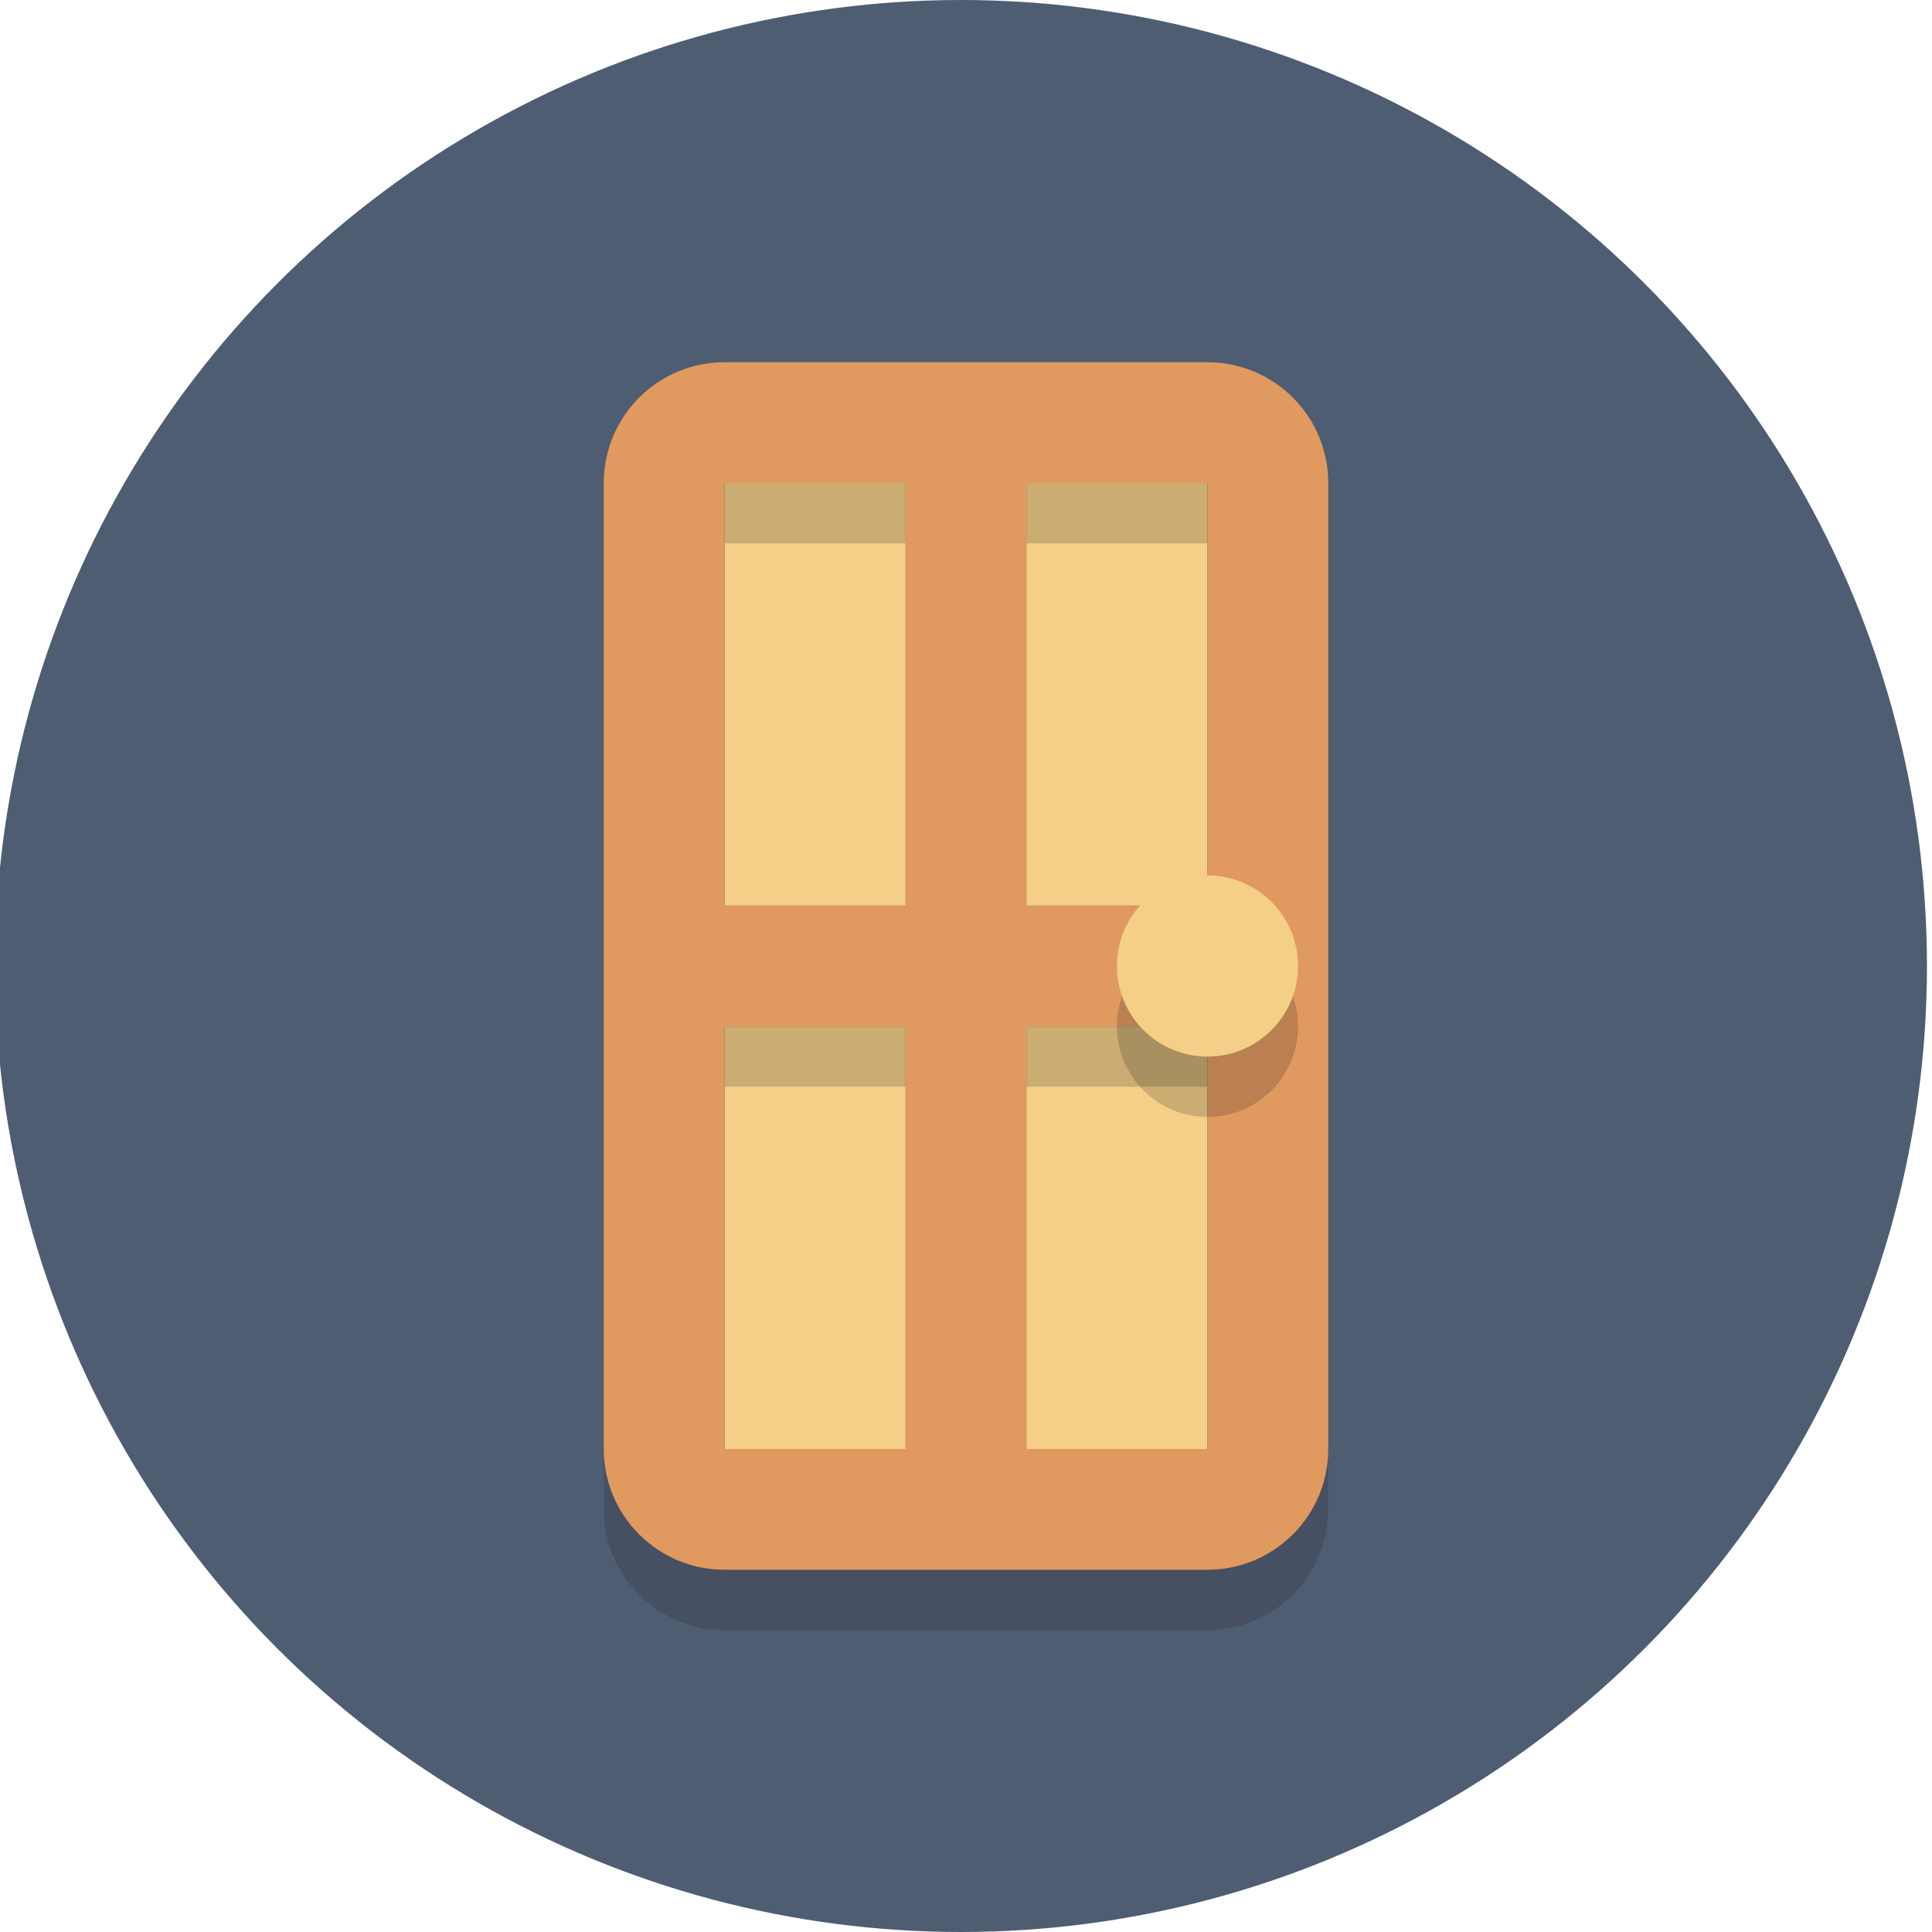
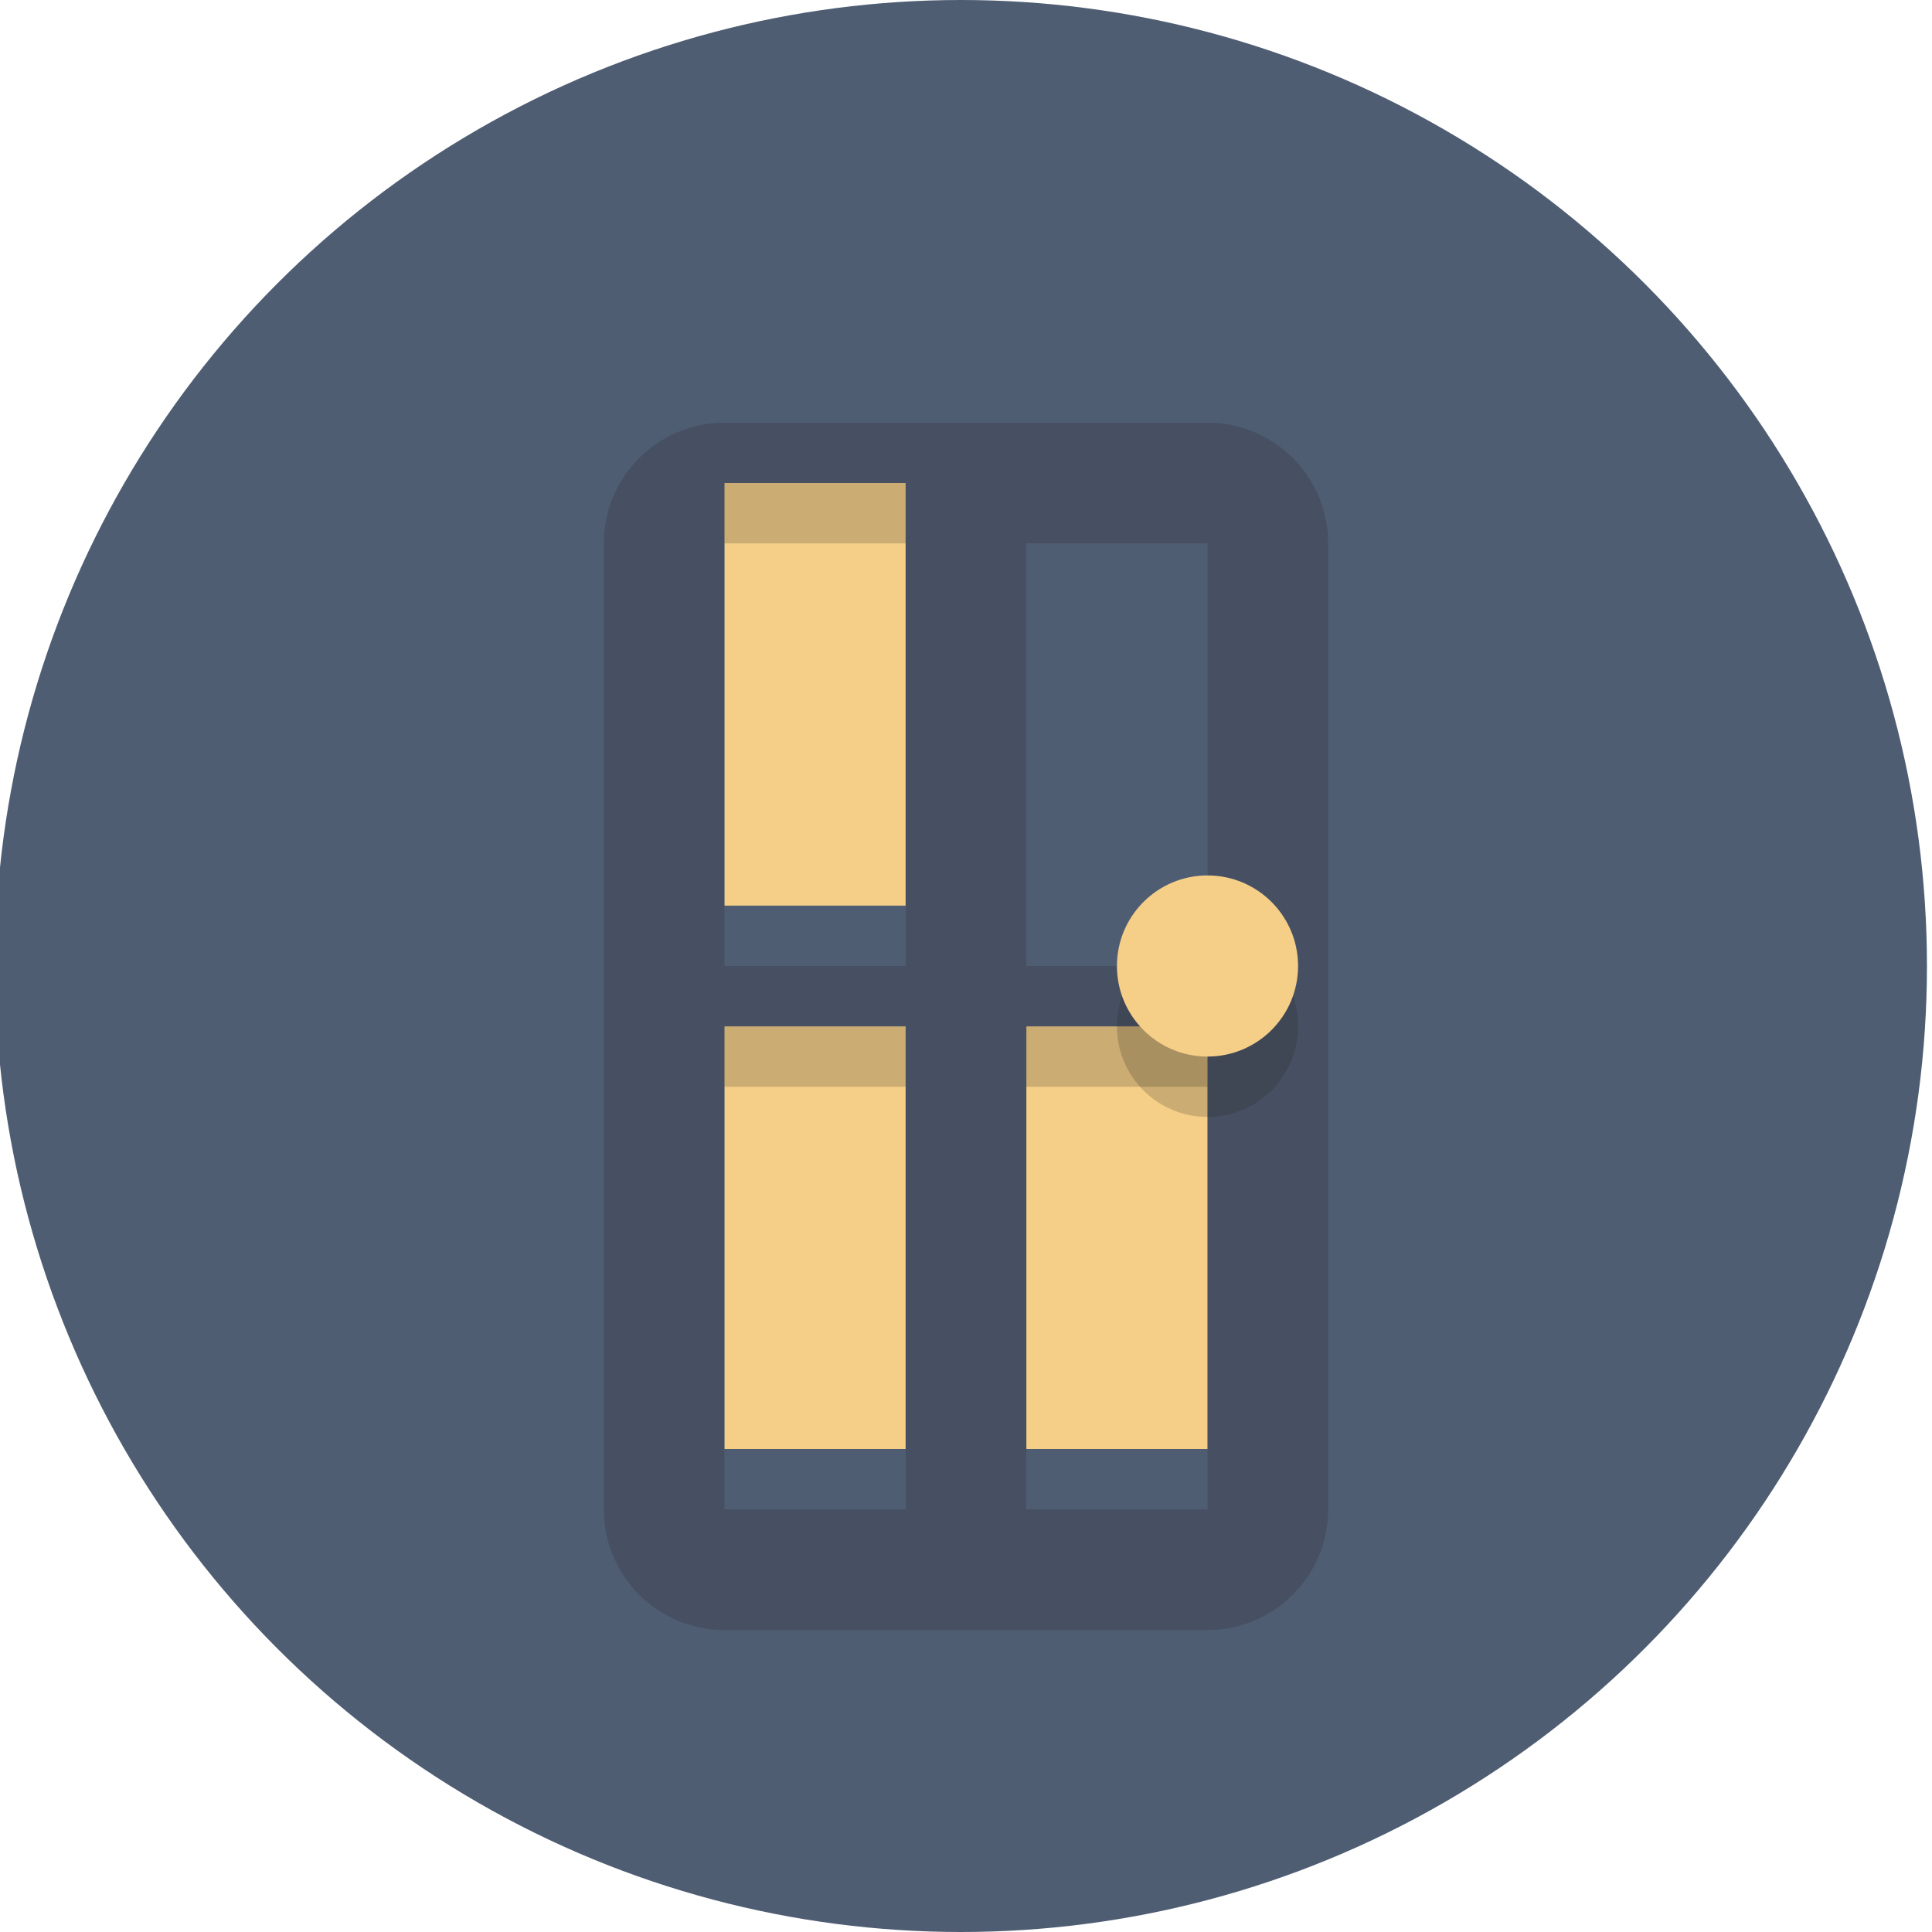
<svg xmlns="http://www.w3.org/2000/svg" enable-background="new 0 0 64 64" height="64px" version="1.1" viewBox="0 0 64 64" width="64px" xml:space="preserve">
  <g id="Layer_1">
    <g>
      <circle cx="31.833" cy="32" fill="#4F5D73" r="32" />
    </g>
    <g>
      <g>
        <rect fill="#F5CF87" height="14" width="6" x="24" y="16" />
      </g>
      <g>
        <rect fill="#F5CF87" height="14" width="6" x="24" y="34" />
      </g>
      <g>
-         <rect fill="#F5CF87" height="14" width="6" x="34" y="16" />
-       </g>
+         </g>
      <g>
        <rect fill="#F5CF87" height="14" width="6" x="34" y="34" />
      </g>
    </g>
    <g opacity="0.2">
      <path d="M40,14H24c-2.209,0-4,1.791-4,4v32c0,2.209,1.791,4,4,4h16c2.209,0,4-1.791,4-4V18    C44,15.791,42.209,14,40,14z M30,50h-6V36h6V50z M30,32h-6V18h6V32z M40,50h-6V36h6V50z M40,32h-6V18h6V32z" fill="#231F20" />
    </g>
    <g>
-       <path d="M40,12H24c-2.209,0-4,1.791-4,4v32c0,2.209,1.791,4,4,4h16c2.209,0,4-1.791,4-4V16    C44,13.791,42.209,12,40,12z M30,48h-6V34h6V48z M30,30h-6V16h6V30z M40,48h-6V34h6V48z M40,30h-6V16h6V30z" fill="#E0995E" />
-     </g>
+       </g>
    <g opacity="0.2">
      <circle cx="40" cy="34" fill="#231F20" r="3" />
    </g>
    <g>
      <circle cx="40" cy="32" fill="#F5CF87" r="3" />
    </g>
  </g>
  <g id="Layer_2" />
</svg>